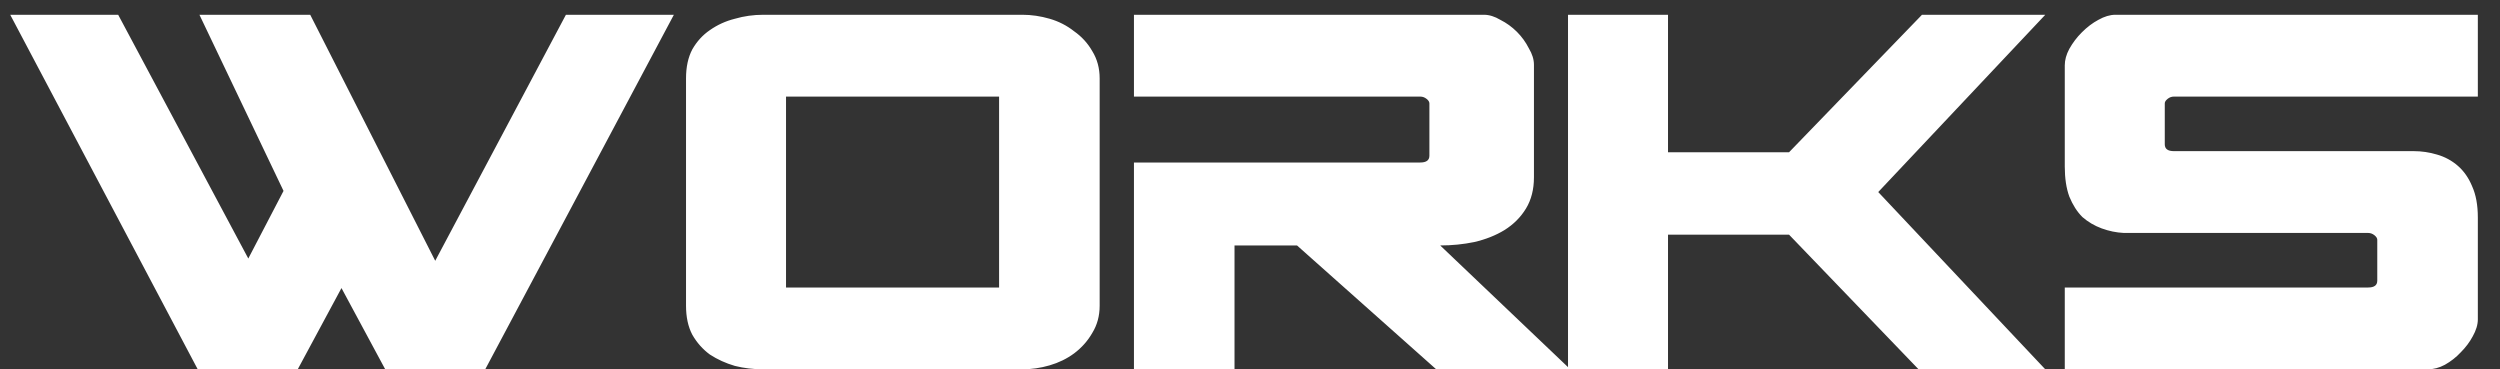
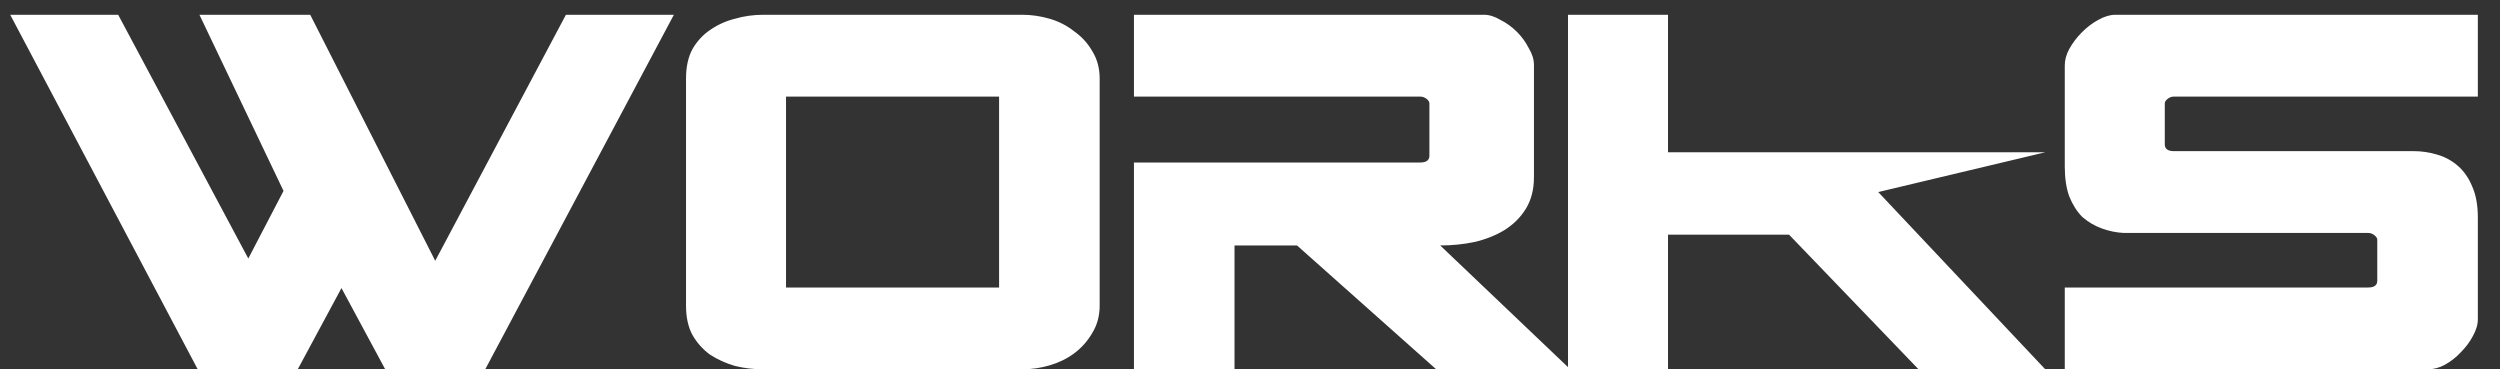
<svg xmlns="http://www.w3.org/2000/svg" width="88" height="13" viewBox="0 0 88 13" fill="none">
  <rect x="0" y="0" width="88" height="13" fill="#333333" stroke="none" />
-   <path d="M13.56 13L12.02 10.14L10.48 13H6.96L0.36 0.52H4.16L8.74 9.1L9.98 6.72L7.02 0.52H10.92L15.32 9.18L19.92 0.52H23.72L17.08 13H13.56ZM24.148 2.76C24.148 2.36 24.221 2.02 24.368 1.74C24.528 1.46 24.734 1.233 24.988 1.06C25.254 0.873 25.548 0.74 25.868 0.66C26.188 0.567 26.521 0.52 26.868 0.52H35.988C36.308 0.52 36.628 0.567 36.948 0.66C37.268 0.753 37.554 0.9 37.808 1.1C38.074 1.287 38.288 1.52 38.448 1.8C38.621 2.08 38.708 2.4 38.708 2.76V10.76C38.708 11.12 38.621 11.44 38.448 11.72C38.288 12 38.074 12.24 37.808 12.44C37.554 12.627 37.268 12.767 36.948 12.86C36.628 12.953 36.308 13 35.988 13H26.868C26.521 13 26.188 12.96 25.868 12.88C25.548 12.787 25.254 12.653 24.988 12.48C24.734 12.293 24.528 12.06 24.368 11.78C24.221 11.5 24.148 11.16 24.148 10.76V2.76ZM35.168 10.12V3.4H27.668V10.12H35.168ZM39.915 13V5.72H49.995C50.208 5.72 50.315 5.64 50.315 5.48V3.64C50.315 3.587 50.282 3.533 50.215 3.48C50.148 3.427 50.075 3.4 49.995 3.4H39.915V0.52H52.235C52.422 0.52 52.615 0.58 52.815 0.7C53.028 0.807 53.221 0.947 53.395 1.12C53.568 1.293 53.708 1.487 53.815 1.7C53.935 1.9 53.995 2.093 53.995 2.28V6.24C53.995 6.667 53.901 7.033 53.715 7.34C53.528 7.647 53.275 7.9 52.955 8.1C52.648 8.287 52.295 8.427 51.895 8.52C51.508 8.6 51.108 8.64 50.695 8.64L55.275 13H50.555L45.655 8.64H43.455V13H39.915ZM66.114 6.76L71.994 13H67.534L62.974 8.26H58.714V13H55.194V0.52H58.714V5.36H62.974L67.654 0.52H71.994L66.114 6.76ZM87.22 3.4H76.52C76.44 3.4 76.366 3.427 76.3 3.48C76.233 3.533 76.2 3.587 76.2 3.64V5.08C76.2 5.24 76.306 5.32 76.52 5.32H84.96C85.24 5.32 85.513 5.36 85.78 5.44C86.06 5.52 86.306 5.653 86.52 5.84C86.733 6.027 86.9 6.267 87.02 6.56C87.153 6.853 87.22 7.22 87.22 7.66V11.24C87.22 11.427 87.16 11.627 87.04 11.84C86.933 12.04 86.793 12.227 86.62 12.4C86.46 12.573 86.273 12.72 86.06 12.84C85.86 12.947 85.66 13 85.46 13H72.68V10.12H83.36C83.573 10.12 83.68 10.04 83.68 9.88V8.44C83.68 8.387 83.646 8.333 83.58 8.28C83.513 8.227 83.44 8.2 83.36 8.2H74.76C74.493 8.187 74.233 8.133 73.98 8.04C73.726 7.947 73.5 7.813 73.3 7.64C73.113 7.453 72.96 7.213 72.84 6.92C72.733 6.627 72.68 6.273 72.68 5.86V2.3C72.68 2.113 72.733 1.92 72.84 1.72C72.96 1.507 73.106 1.313 73.28 1.14C73.466 0.953 73.66 0.807 73.86 0.7C74.073 0.58 74.273 0.52 74.46 0.52H87.22V3.4Z" fill="white" />
+   <path d="M13.56 13L12.02 10.14L10.48 13H6.96L0.36 0.52H4.16L8.74 9.1L9.98 6.72L7.02 0.52H10.92L15.32 9.18L19.92 0.52H23.72L17.08 13H13.56ZM24.148 2.76C24.148 2.36 24.221 2.02 24.368 1.74C24.528 1.46 24.734 1.233 24.988 1.06C25.254 0.873 25.548 0.74 25.868 0.66C26.188 0.567 26.521 0.52 26.868 0.52H35.988C36.308 0.52 36.628 0.567 36.948 0.66C37.268 0.753 37.554 0.9 37.808 1.1C38.074 1.287 38.288 1.52 38.448 1.8C38.621 2.08 38.708 2.4 38.708 2.76V10.76C38.708 11.12 38.621 11.44 38.448 11.72C38.288 12 38.074 12.24 37.808 12.44C37.554 12.627 37.268 12.767 36.948 12.86C36.628 12.953 36.308 13 35.988 13H26.868C26.521 13 26.188 12.96 25.868 12.88C25.548 12.787 25.254 12.653 24.988 12.48C24.734 12.293 24.528 12.06 24.368 11.78C24.221 11.5 24.148 11.16 24.148 10.76V2.76ZM35.168 10.12V3.4H27.668V10.12H35.168ZM39.915 13V5.72H49.995C50.208 5.72 50.315 5.64 50.315 5.48V3.64C50.315 3.587 50.282 3.533 50.215 3.48C50.148 3.427 50.075 3.4 49.995 3.4H39.915V0.52H52.235C52.422 0.52 52.615 0.58 52.815 0.7C53.028 0.807 53.221 0.947 53.395 1.12C53.568 1.293 53.708 1.487 53.815 1.7C53.935 1.9 53.995 2.093 53.995 2.28V6.24C53.995 6.667 53.901 7.033 53.715 7.34C53.528 7.647 53.275 7.9 52.955 8.1C52.648 8.287 52.295 8.427 51.895 8.52C51.508 8.6 51.108 8.64 50.695 8.64L55.275 13H50.555L45.655 8.64H43.455V13H39.915ZM66.114 6.76L71.994 13H67.534L62.974 8.26H58.714V13H55.194V0.52H58.714V5.36H62.974H71.994L66.114 6.76ZM87.22 3.4H76.52C76.44 3.4 76.366 3.427 76.3 3.48C76.233 3.533 76.2 3.587 76.2 3.64V5.08C76.2 5.24 76.306 5.32 76.52 5.32H84.96C85.24 5.32 85.513 5.36 85.78 5.44C86.06 5.52 86.306 5.653 86.52 5.84C86.733 6.027 86.9 6.267 87.02 6.56C87.153 6.853 87.22 7.22 87.22 7.66V11.24C87.22 11.427 87.16 11.627 87.04 11.84C86.933 12.04 86.793 12.227 86.62 12.4C86.46 12.573 86.273 12.72 86.06 12.84C85.86 12.947 85.66 13 85.46 13H72.68V10.12H83.36C83.573 10.12 83.68 10.04 83.68 9.88V8.44C83.68 8.387 83.646 8.333 83.58 8.28C83.513 8.227 83.44 8.2 83.36 8.2H74.76C74.493 8.187 74.233 8.133 73.98 8.04C73.726 7.947 73.5 7.813 73.3 7.64C73.113 7.453 72.96 7.213 72.84 6.92C72.733 6.627 72.68 6.273 72.68 5.86V2.3C72.68 2.113 72.733 1.92 72.84 1.72C72.96 1.507 73.106 1.313 73.28 1.14C73.466 0.953 73.66 0.807 73.86 0.7C74.073 0.58 74.273 0.52 74.46 0.52H87.22V3.4Z" fill="white" />
</svg>